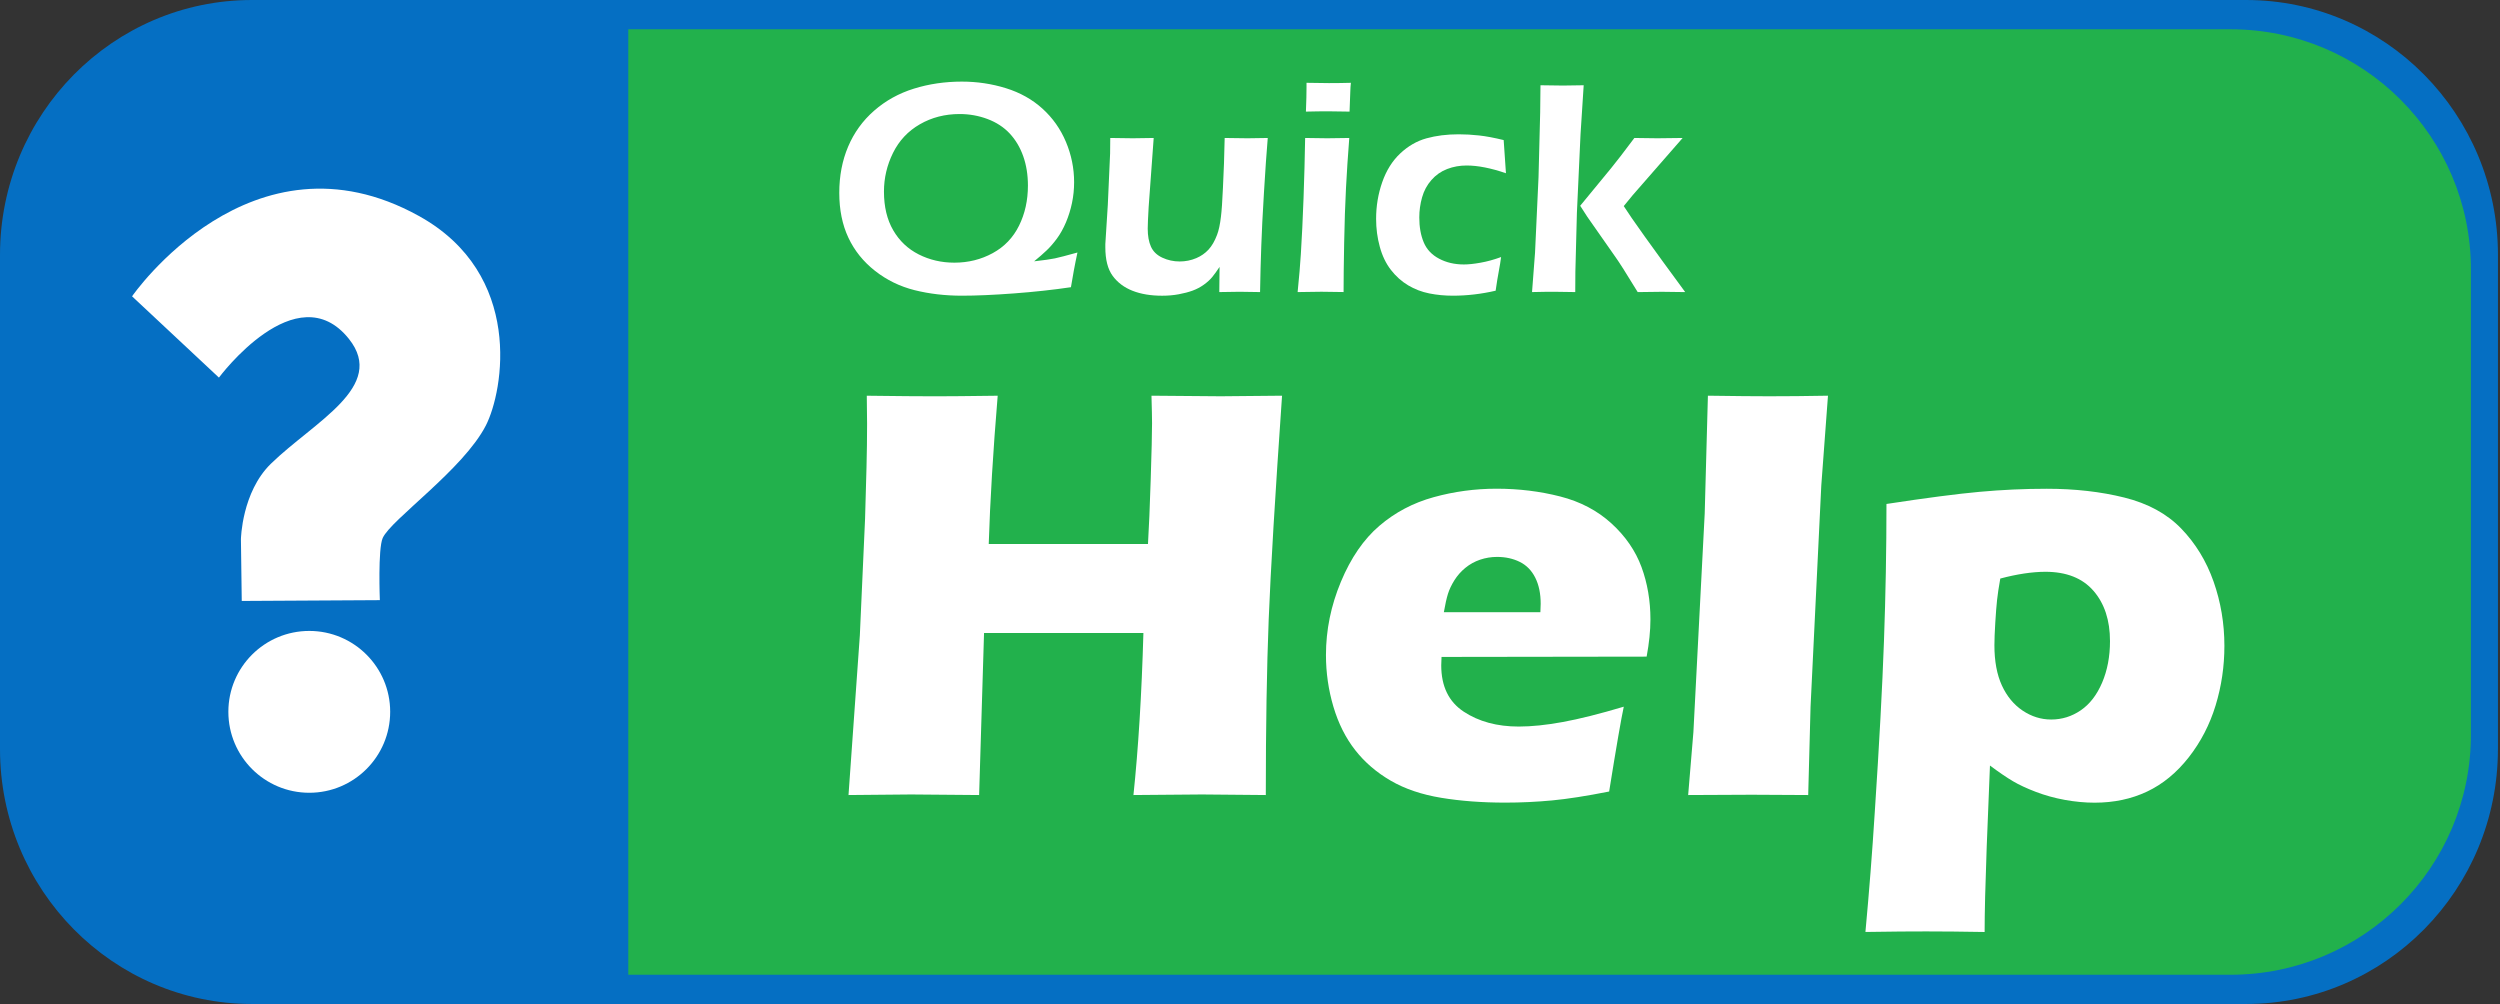
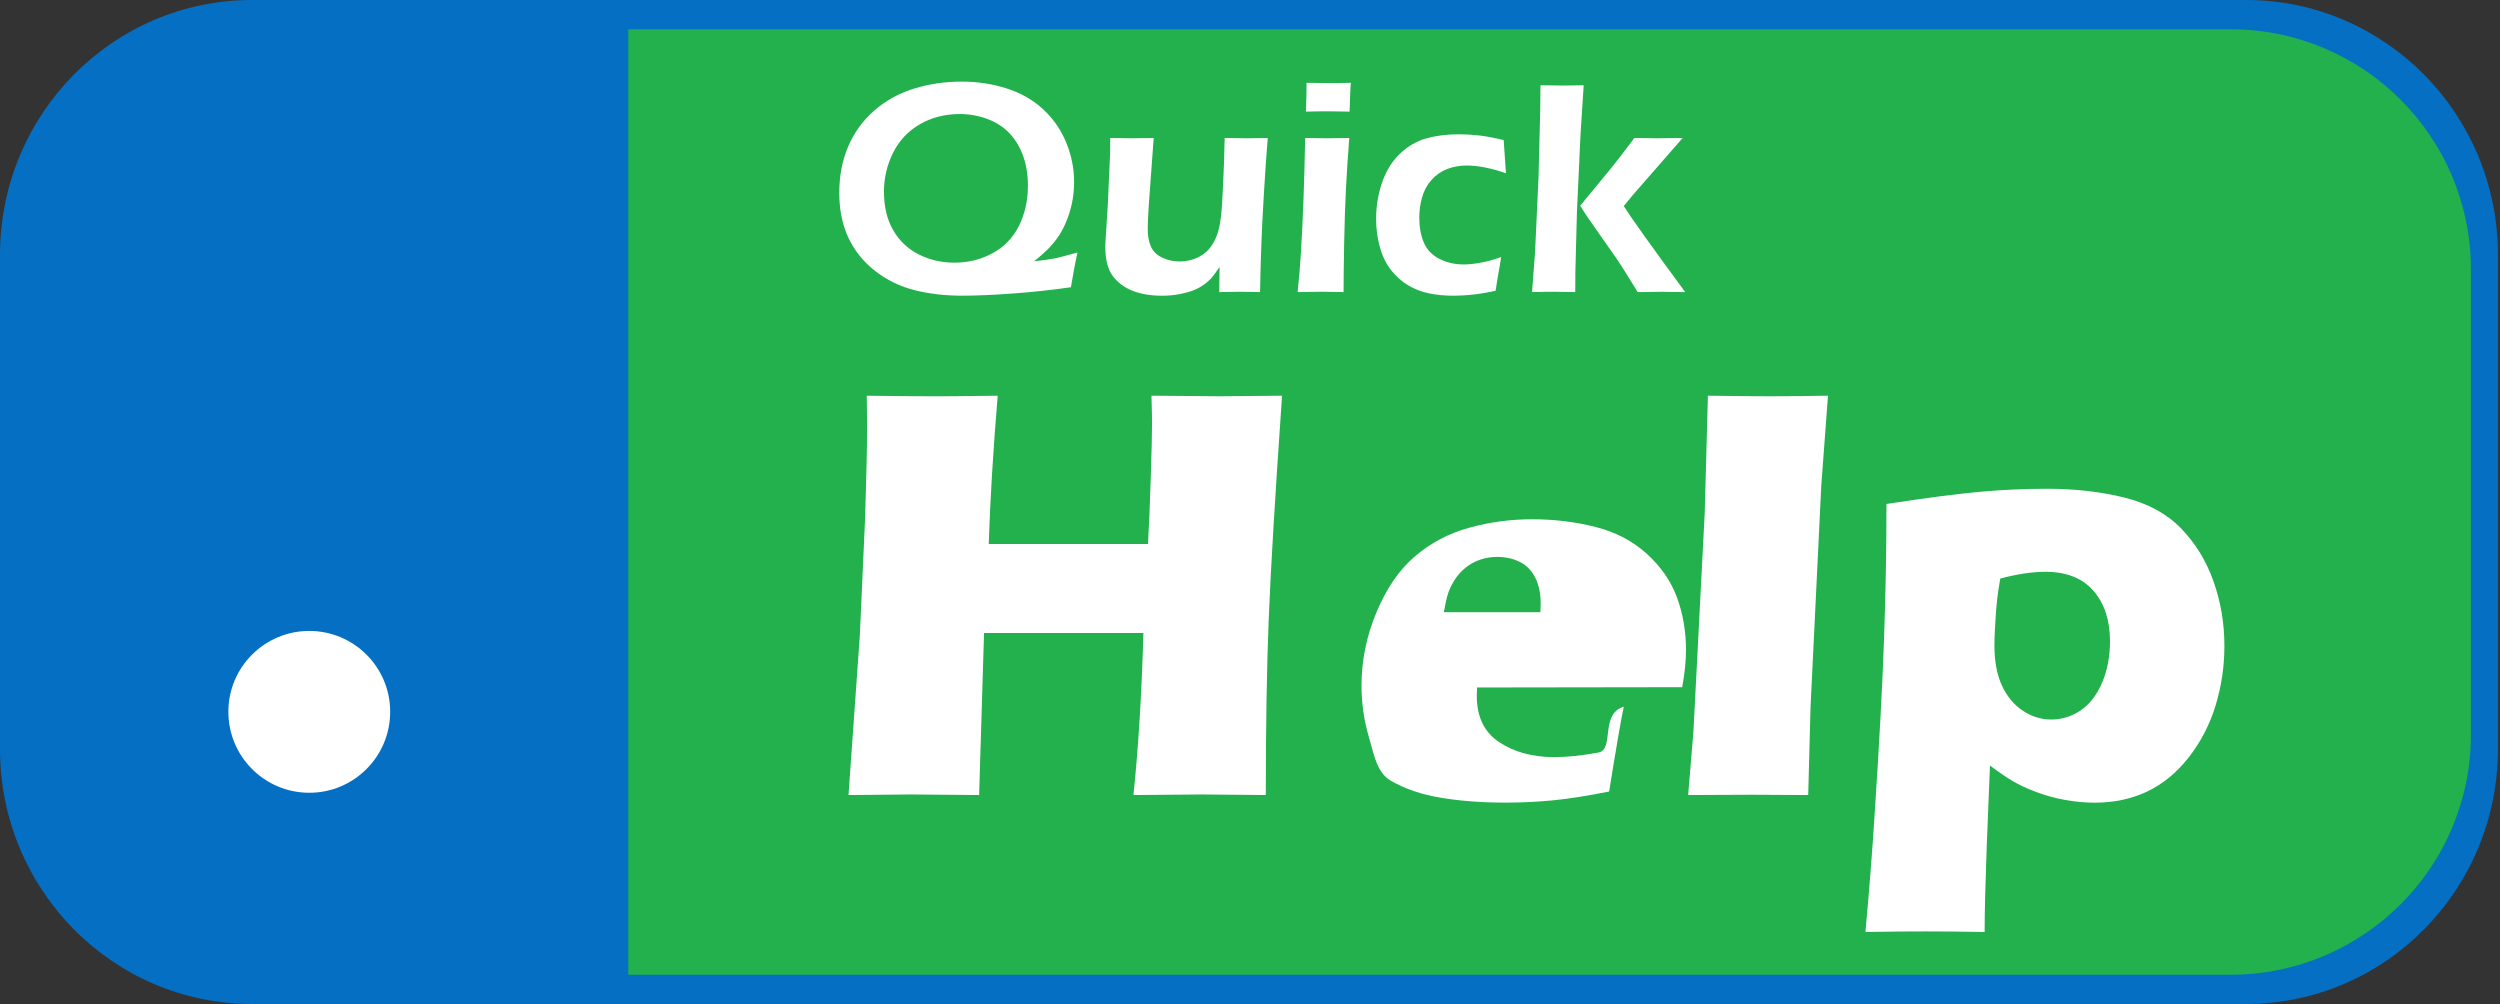
<svg xmlns="http://www.w3.org/2000/svg" version="1.1" id="Layer_1" x="0px" y="0px" width="100.146px" height="40.218px" viewBox="0 0 100.146 40.218" enable-background="new 0 0 100.146 40.218" xml:space="preserve">
  <rect x="0" y="0" width="100.146" height="40.218" fill="#333333" stroke="none" />
  <path fill="#056FC3" d="M100.063,30.004c0,5.642-4.521,10.214-10.095,10.214H10.095C4.52,40.218,0,35.646,0,30.004v-19.79  C0,4.573,4.52,0,10.095,0h79.874c5.574,0,10.095,4.573,10.095,10.214V30.004z" />
  <g>
    <path fill="#FFFFFF" d="M15.63,28.513c0,1.793-1.452,3.244-3.24,3.244c-1.791,0-3.242-1.451-3.242-3.244   c0-1.788,1.451-3.239,3.242-3.239C14.178,25.274,15.63,26.725,15.63,28.513z" />
-     <path fill="#FFFFFF" d="M5.29,11.87l3.48,3.256c0,0,3.108-4.185,5.208-1.549c1.519,1.908-1.396,3.315-3.125,4.998   c-1.169,1.139-1.202,3.023-1.202,3.023l0.033,2.475l5.532-0.032c0,0-0.082-2.051,0.115-2.49c0.331-0.739,3.229-2.748,4.131-4.505   c0.709-1.381,1.535-6.062-2.685-8.396C10.072,4.939,5.29,11.87,5.29,11.87z" />
  </g>
  <g id="Arrow_25">
</g>
  <path fill="#22B14C" d="M89.352,1.173H25.168v37.874h64.184c5.317,0,9.629-4.306,9.629-9.618V10.792  C98.981,5.479,94.669,1.173,89.352,1.173z" />
  <g>
    <path fill="#FFFFFF" d="M33.99,31.848l0.454-6.398l0.209-4.665l0.058-2.074c0.015-0.602,0.023-1.18,0.023-1.734l-0.012-1.125   c1.228,0.016,2.146,0.023,2.757,0.023c0.477,0,1.306-0.007,2.487-0.023c-0.186,2.243-0.305,4.223-0.359,5.941h6.379   c0.039-0.641,0.076-1.508,0.11-2.601c0.035-1.092,0.053-1.837,0.053-2.237c0-0.211-0.008-0.579-0.023-1.104l2.773,0.023   c0.289,0,1.108-0.007,2.458-0.023c-0.279,4.016-0.458,7.003-0.535,8.96s-0.116,4.303-0.116,7.037l-2.557-0.023   c-0.383,0-1.298,0.008-2.745,0.023c0.195-1.859,0.329-4.023,0.399-6.492h-6.384l-0.197,6.492L36.5,31.825   C36.156,31.825,35.319,31.833,33.99,31.848z" />
-     <path fill="#FFFFFF" d="M65.046,28.309c-0.102,0.469-0.298,1.602-0.586,3.398c-0.907,0.18-1.669,0.299-2.286,0.357   s-1.242,0.088-1.875,0.088c-0.93,0-1.785-0.064-2.566-0.193s-1.455-0.356-2.021-0.685s-1.041-0.735-1.424-1.224   s-0.674-1.067-0.873-1.738c-0.199-0.672-0.299-1.362-0.299-2.073c0-0.999,0.199-1.977,0.598-2.933s0.912-1.704,1.541-2.242   s1.354-0.921,2.174-1.147c0.82-0.227,1.66-0.34,2.52-0.34c0.891,0,1.74,0.104,2.549,0.311c0.81,0.207,1.495,0.568,2.058,1.083   s0.962,1.099,1.201,1.747c0.238,0.648,0.357,1.348,0.357,2.098c0,0.445-0.051,0.941-0.152,1.488l-8.216,0.012   c-0.008,0.124-0.012,0.237-0.012,0.338c0,0.841,0.301,1.459,0.902,1.855c0.602,0.397,1.336,0.596,2.203,0.596   c0.516,0,1.104-0.061,1.764-0.182S64.077,28.598,65.046,28.309z M57.838,24.524h3.867c0.008-0.133,0.012-0.246,0.012-0.34   c0-0.406-0.072-0.754-0.217-1.043s-0.352-0.5-0.621-0.633s-0.572-0.199-0.908-0.199c-0.234,0-0.461,0.037-0.68,0.111   s-0.416,0.184-0.592,0.328s-0.322,0.311-0.439,0.498s-0.203,0.369-0.258,0.545S57.893,24.211,57.838,24.524z" />
+     <path fill="#FFFFFF" d="M65.046,28.309c-0.102,0.469-0.298,1.602-0.586,3.398c-0.907,0.18-1.669,0.299-2.286,0.357   s-1.242,0.088-1.875,0.088c-0.93,0-1.785-0.064-2.566-0.193s-1.455-0.356-2.021-0.685s-0.674-1.067-0.873-1.738c-0.199-0.672-0.299-1.362-0.299-2.073c0-0.999,0.199-1.977,0.598-2.933s0.912-1.704,1.541-2.242   s1.354-0.921,2.174-1.147c0.82-0.227,1.66-0.34,2.52-0.34c0.891,0,1.74,0.104,2.549,0.311c0.81,0.207,1.495,0.568,2.058,1.083   s0.962,1.099,1.201,1.747c0.238,0.648,0.357,1.348,0.357,2.098c0,0.445-0.051,0.941-0.152,1.488l-8.216,0.012   c-0.008,0.124-0.012,0.237-0.012,0.338c0,0.841,0.301,1.459,0.902,1.855c0.602,0.397,1.336,0.596,2.203,0.596   c0.516,0,1.104-0.061,1.764-0.182S64.077,28.598,65.046,28.309z M57.838,24.524h3.867c0.008-0.133,0.012-0.246,0.012-0.34   c0-0.406-0.072-0.754-0.217-1.043s-0.352-0.5-0.621-0.633s-0.572-0.199-0.908-0.199c-0.234,0-0.461,0.037-0.68,0.111   s-0.416,0.184-0.592,0.328s-0.322,0.311-0.439,0.498s-0.203,0.369-0.258,0.545S57.893,24.211,57.838,24.524z" />
    <path fill="#FFFFFF" d="M67.625,31.848l0.21-2.521l0.453-8.761l0.128-4.715c1.088,0.016,1.905,0.023,2.452,0.023   c0.712,0,1.498-0.007,2.358-0.023l-0.268,3.598l-0.43,8.86l-0.094,3.539c-0.837-0.008-1.592-0.012-2.265-0.012L67.625,31.848z" />
    <path fill="#FFFFFF" d="M74.726,37.333C74.875,35.731,75,34.133,75.1,32.54c0.18-2.727,0.303-5.014,0.369-6.861   s0.1-3.678,0.1-5.491c1.586-0.242,2.828-0.404,3.727-0.486s1.798-0.123,2.696-0.123c1.125,0,2.16,0.117,3.105,0.352   s1.705,0.648,2.279,1.242s1.007,1.302,1.296,2.122s0.434,1.68,0.434,2.578c0,0.82-0.117,1.615-0.352,2.385s-0.594,1.463-1.077,2.08   c-0.484,0.617-1.04,1.074-1.669,1.371c-0.628,0.297-1.329,0.445-2.102,0.445c-0.383,0-0.778-0.037-1.188-0.111   s-0.798-0.182-1.165-0.322s-0.674-0.283-0.919-0.428c-0.246-0.145-0.553-0.354-0.919-0.627l-0.131,3.27   c-0.055,1.5-0.083,2.633-0.083,3.398c-0.907-0.016-1.686-0.023-2.335-0.023C76.603,37.309,75.79,37.317,74.726,37.333z    M80.128,23.176c-0.063,0.352-0.105,0.639-0.129,0.861c-0.024,0.223-0.048,0.523-0.071,0.902s-0.035,0.682-0.035,0.908   c0,0.641,0.1,1.178,0.299,1.611s0.477,0.77,0.832,1.008c0.356,0.238,0.737,0.357,1.144,0.357c0.43,0,0.824-0.123,1.184-0.369   s0.645-0.615,0.855-1.107s0.316-1.047,0.316-1.664c0-0.836-0.221-1.508-0.662-2.016s-1.084-0.762-1.928-0.762   C81.402,22.907,80.8,22.997,80.128,23.176z" />
  </g>
  <g>
    <path fill="#FFFFFF" d="M43.161,10.115c-0.053,0.243-0.101,0.486-0.146,0.729L42.9,11.505c-0.708,0.105-1.47,0.188-2.286,0.249   c-0.815,0.061-1.51,0.091-2.084,0.091c-0.671,0-1.302-0.074-1.891-0.221c-0.589-0.148-1.118-0.406-1.587-0.774   c-0.469-0.368-0.825-0.812-1.068-1.33c-0.243-0.518-0.364-1.117-0.364-1.796c0-0.676,0.118-1.293,0.355-1.852   c0.237-0.558,0.583-1.038,1.041-1.438c0.457-0.4,0.988-0.695,1.593-0.883c0.605-0.188,1.245-0.282,1.921-0.282   c0.611,0,1.2,0.088,1.766,0.264c0.566,0.176,1.055,0.449,1.463,0.819c0.409,0.371,0.723,0.814,0.941,1.333s0.327,1.056,0.327,1.614   c0,0.284-0.028,0.561-0.085,0.832c-0.057,0.271-0.138,0.53-0.242,0.777c-0.105,0.247-0.225,0.461-0.358,0.643   s-0.271,0.34-0.41,0.474c-0.139,0.134-0.309,0.281-0.507,0.443c0.389-0.044,0.666-0.083,0.832-0.118   C42.422,10.315,42.724,10.237,43.161,10.115z M38.441,4.568c-0.586,0-1.117,0.136-1.592,0.41c-0.475,0.273-0.833,0.655-1.076,1.147   S35.41,7.133,35.41,7.675c0,0.607,0.123,1.123,0.37,1.548s0.587,0.748,1.022,0.968s0.91,0.331,1.428,0.331   c0.558,0,1.07-0.127,1.537-0.382s0.818-0.622,1.055-1.102s0.355-1.015,0.355-1.605c0-0.429-0.063-0.82-0.188-1.174   c-0.125-0.354-0.306-0.658-0.542-0.911c-0.237-0.253-0.533-0.446-0.889-0.58C39.201,4.634,38.83,4.568,38.441,4.568z" />
    <path fill="#FFFFFF" d="M50.476,11.7c-0.356-0.008-0.63-0.012-0.82-0.012c-0.238,0-0.51,0.004-0.813,0.012l0.011-1.008   c-0.113,0.17-0.212,0.307-0.297,0.41c-0.085,0.103-0.196,0.204-0.334,0.303s-0.287,0.178-0.449,0.237s-0.347,0.107-0.555,0.146   c-0.209,0.039-0.431,0.058-0.665,0.058c-0.453,0-0.848-0.065-1.184-0.197c-0.335-0.131-0.602-0.331-0.798-0.598   s-0.294-0.649-0.294-1.147V9.775l0.099-1.566l0.092-2.063c0.004-0.166,0.006-0.373,0.006-0.619   c0.384,0.008,0.686,0.012,0.903,0.012c0.23,0,0.509-0.004,0.837-0.012l-0.202,2.768C46,8.509,45.991,8.69,45.985,8.838   c-0.006,0.147-0.009,0.254-0.009,0.318c0,0.292,0.043,0.533,0.13,0.726s0.238,0.339,0.455,0.44   c0.216,0.101,0.447,0.152,0.694,0.152c0.234,0,0.456-0.044,0.667-0.134c0.189-0.081,0.353-0.194,0.488-0.34   c0.135-0.146,0.249-0.342,0.342-0.589c0.069-0.178,0.122-0.425,0.158-0.74c0.028-0.223,0.055-0.605,0.079-1.147   c0.033-0.655,0.057-1.321,0.069-1.997c0.4,0.008,0.707,0.012,0.917,0.012c0.239,0,0.509-0.004,0.809-0.012   c-0.049,0.579-0.099,1.302-0.151,2.17c-0.053,0.868-0.089,1.584-0.108,2.148C50.504,10.41,50.488,11.028,50.476,11.7z" />
    <path fill="#FFFFFF" d="M51.981,11.7c0.062-0.607,0.104-1.115,0.129-1.523c0.041-0.647,0.077-1.394,0.108-2.24   c0.03-0.846,0.052-1.649,0.064-2.41c0.395,0.008,0.689,0.012,0.887,0.012c0.181,0,0.475-0.004,0.881-0.012   c-0.055,0.704-0.099,1.375-0.132,2.015c-0.033,0.639-0.058,1.372-0.073,2.197c-0.016,0.825-0.023,1.479-0.023,1.96   c-0.369-0.008-0.664-0.012-0.888-0.012C52.724,11.688,52.406,11.691,51.981,11.7z M52.313,4.471   c0.017-0.417,0.024-0.737,0.024-0.959V3.317c0.368,0.008,0.668,0.012,0.898,0.012c0.315,0,0.608-0.004,0.88-0.012   c-0.012,0.101-0.021,0.216-0.024,0.346l-0.03,0.808c-0.308-0.008-0.591-0.012-0.85-0.012S52.653,4.462,52.313,4.471z" />
    <path fill="#FFFFFF" d="M60.131,10.297c-0.02,0.166-0.051,0.354-0.091,0.565s-0.083,0.471-0.127,0.783   c-0.579,0.134-1.149,0.2-1.712,0.2c-0.328,0-0.644-0.03-0.947-0.091s-0.586-0.169-0.847-0.325s-0.49-0.361-0.688-0.616   s-0.348-0.563-0.446-0.926c-0.1-0.362-0.148-0.735-0.148-1.12c0-0.51,0.081-1,0.245-1.469c0.164-0.469,0.404-0.853,0.72-1.15   s0.666-0.5,1.053-0.607c0.387-0.107,0.816-0.161,1.29-0.161c0.263,0,0.534,0.015,0.813,0.046c0.279,0.03,0.608,0.092,0.989,0.185   l0.091,1.329c-0.602-0.207-1.127-0.31-1.575-0.31c-0.274,0-0.534,0.046-0.778,0.14c-0.245,0.093-0.455,0.24-0.631,0.44   s-0.301,0.432-0.375,0.695c-0.075,0.263-0.112,0.532-0.112,0.807c0,0.384,0.06,0.717,0.179,0.999s0.324,0.499,0.615,0.652   c0.29,0.154,0.622,0.231,0.993,0.231c0.182,0,0.403-0.023,0.663-0.07C59.565,10.479,59.841,10.403,60.131,10.297z" />
    <path fill="#FFFFFF" d="M61.371,11.7l0.12-1.578l0.14-3.029l0.066-2.592c0.008-0.47,0.012-0.832,0.012-1.086   c0.424,0.008,0.725,0.012,0.902,0.012c0.21,0,0.486-0.004,0.829-0.012l-0.127,1.973l-0.145,3.144l-0.061,2.349L63.102,11.7   c-0.359-0.008-0.643-0.012-0.848-0.012C62.02,11.688,61.725,11.691,61.371,11.7z M63.3,8.243l1.237-1.504   c0.105-0.129,0.231-0.289,0.378-0.479s0.331-0.435,0.555-0.733c0.42,0.008,0.728,0.012,0.921,0.012   c0.267,0,0.604-0.004,1.013-0.012l-2.001,2.292l-0.358,0.437c0.296,0.47,1.117,1.618,2.462,3.445   c-0.364-0.008-0.676-0.012-0.936-0.012s-0.581,0.004-0.967,0.012c-0.234-0.385-0.426-0.693-0.574-0.926   c-0.147-0.233-0.284-0.437-0.41-0.611l-1.033-1.476C63.558,8.646,63.462,8.498,63.3,8.243z" />
  </g>
</svg>